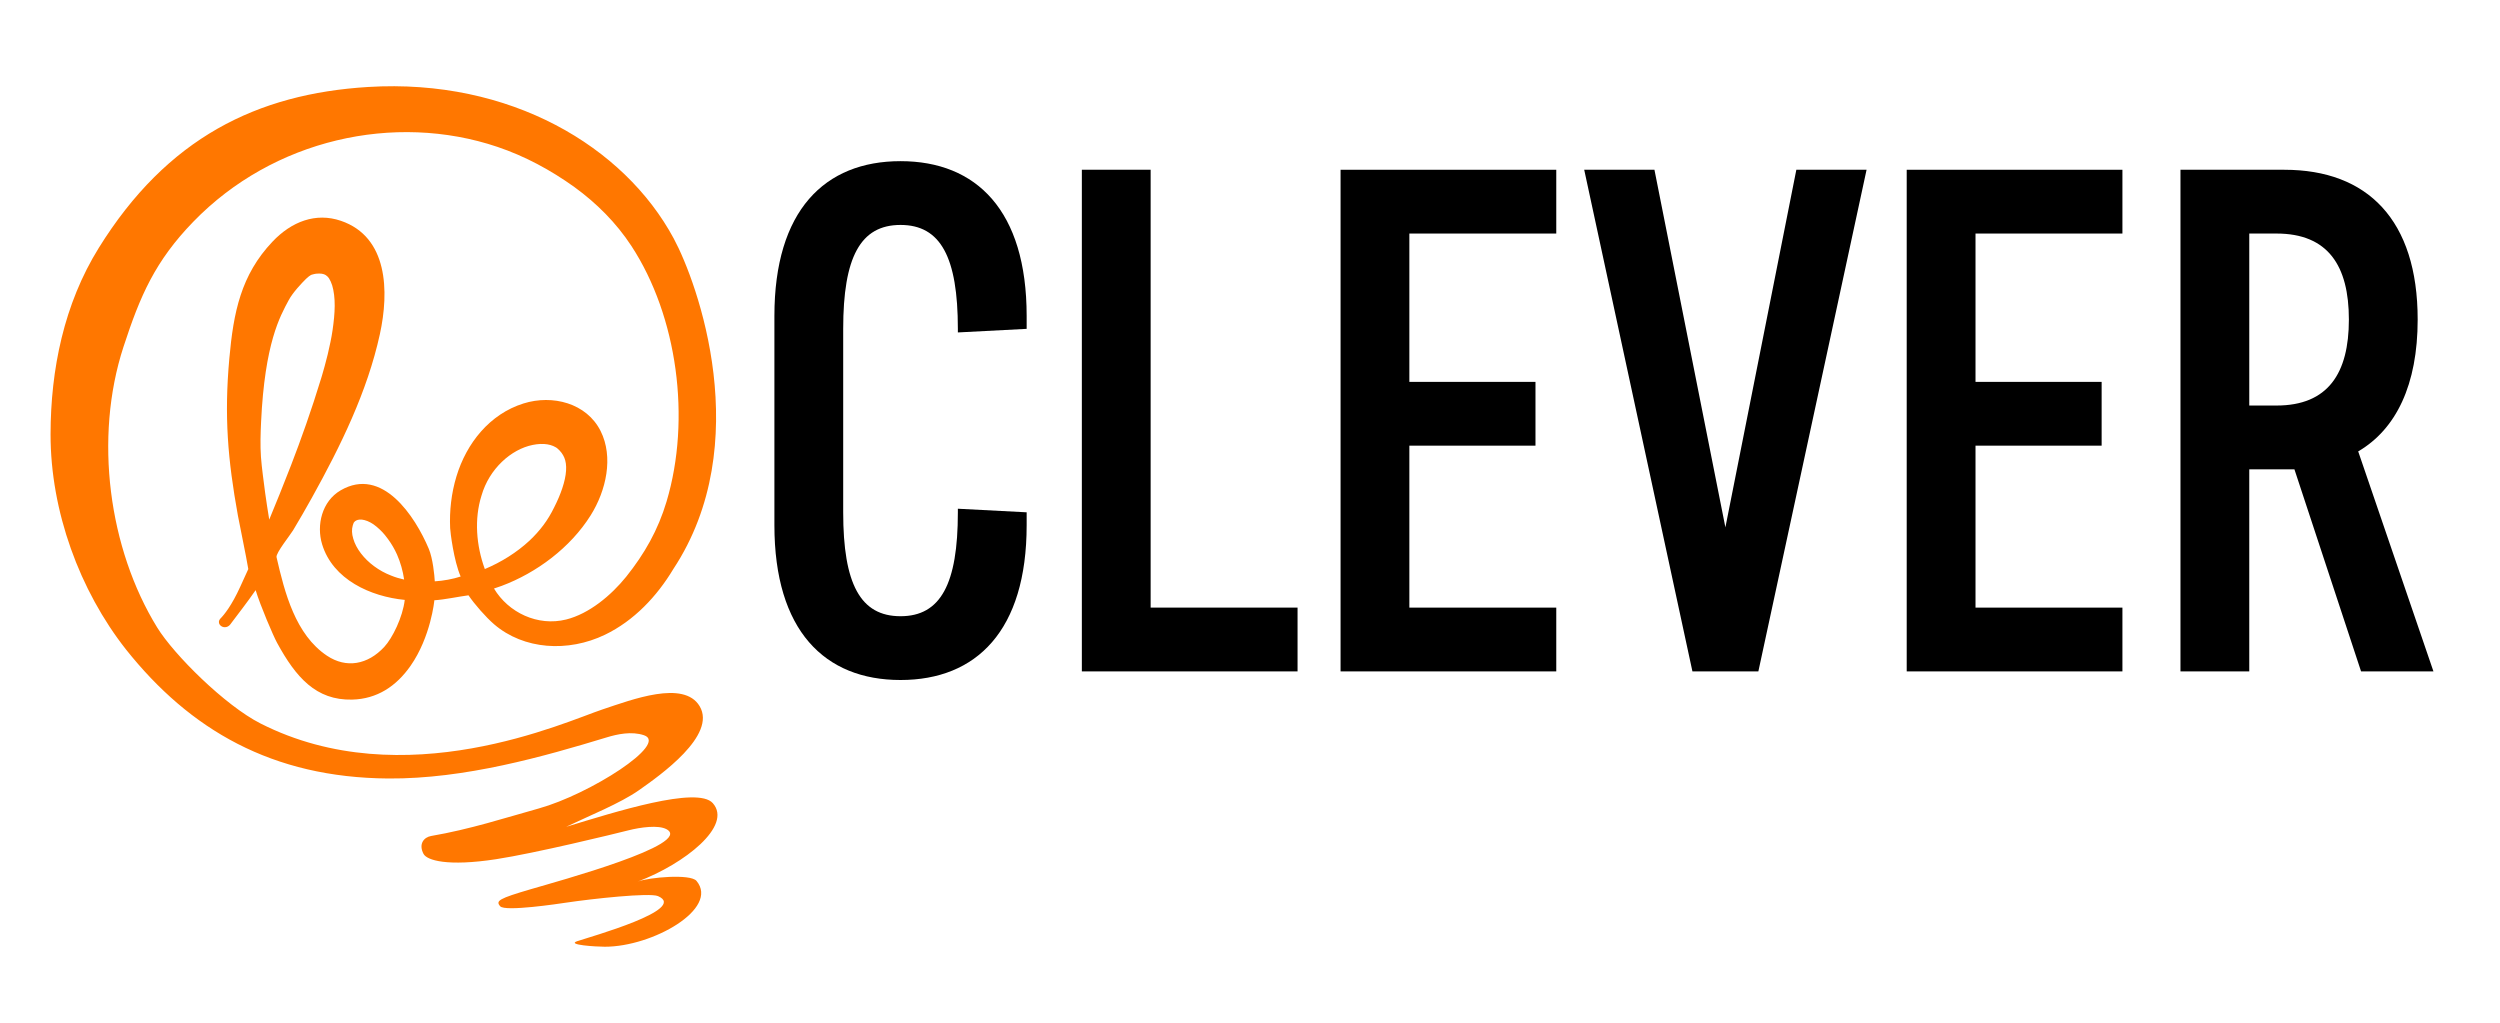
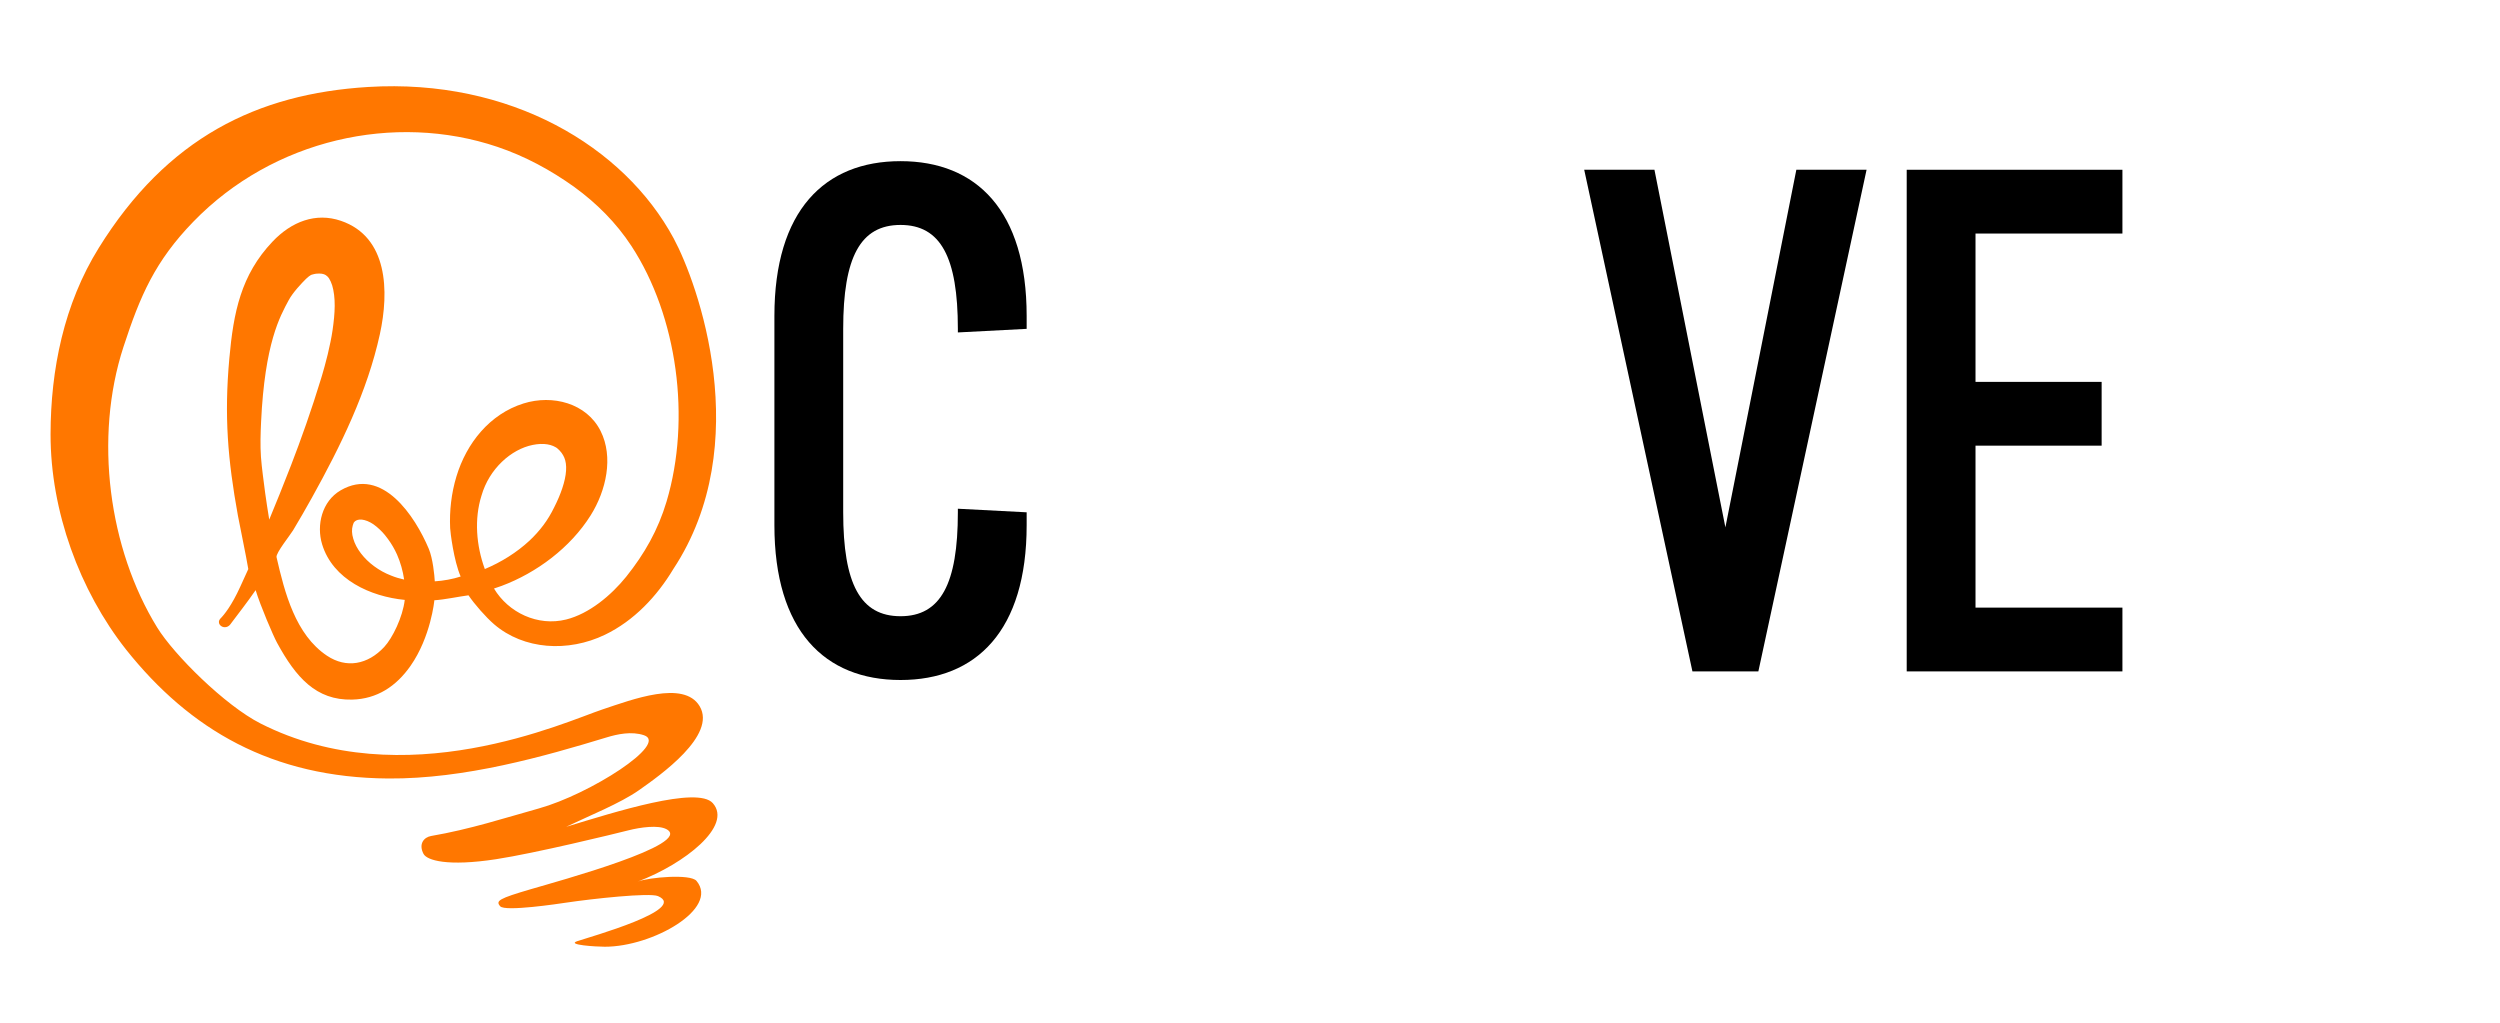
<svg xmlns="http://www.w3.org/2000/svg" version="1.1" id="Layer_1" x="0px" y="0px" width="511px" height="209px" viewBox="0 0 511 209" enable-background="new 0 0 511 209" xml:space="preserve">
  <g>
    <path fill="#000000" d="M158.288,64.58c0-21.532,10.254-31.639,25.78-31.639c15.527,0,25.781,10.106,25.781,31.639v2.637l-14.061,0.733v-0.733   c0-14.648-3.517-21.239-11.72-21.239c-8.202,0-11.718,6.591-11.718,21.239v37.499c0,14.646,3.516,21.239,11.718,21.239   c8.203,0,11.72-6.593,11.72-21.239v-0.732l14.061,0.732v2.636c0,21.532-10.253,31.641-25.781,31.641   c-15.526,0-25.78-10.108-25.78-31.641V64.58z" />
-     <path fill="#000000" d="M221.13,34.7h14.061v89.498h30.029v13.037h-44.09V34.7z" />
-     <path fill="#000000" d="M274.012,34.7h44.09v13.036h-30.029v30.32h25.78v13.036h-25.78v33.105h30.029v13.037h-44.09V34.7z" />
    <path fill="#000000" d="M367.173,34.7h14.354l-22.118,102.535h-13.476L323.813,34.7h14.356l14.502,73.092L367.173,34.7z" />
    <path fill="#000000" d="M389.731,34.7h44.092v13.036h-30.029v30.32h25.78v13.036h-25.78v33.105h30.029v13.037h-44.092V34.7z" />
-     <path fill="#000000" d="M497.396,137.234h-14.795l-13.623-41.308h-9.228v41.308h-14.062V34.7h21.24c16.99,0,27.244,10.252,27.244,30.613   c0,13.33-4.395,22.411-12.157,26.953L497.396,137.234z M465.316,47.736h-5.565v35.155h5.565c10.547,0,14.796-6.592,14.796-17.578   C480.112,54.327,475.863,47.736,465.316,47.736z" />
    <path fill="#FF7700" d="M137.704,48.737C127.574,29.927,104.25,16,75.25,17.777c-22.685,1.39-41.083,10.39-55.057,32.89   c-7.129,11.479-9.84,24.863-9.859,38.083c-0.023,15.718,5.94,31.959,15.417,44c13.083,16.441,29.875,26.208,53.625,26.375   c15.666,0.11,31.8-4.502,44.648-8.408c2.169-0.659,5.068-1.287,7.607-0.435c5.12,1.718-11.047,12.051-21.505,14.968   c-6.879,1.918-14.001,4.25-22,5.625c-1.471,0.253-2.622,1.623-1.56,3.653c0.697,1.331,4.88,2.617,14.81,1.097   c8.045-1.231,24.137-5.158,27.065-5.903c2.474-0.628,6.143-1.14,7.81-0.222c5.562,3.062-22.187,10.615-27.75,12.25   c-6.521,1.917-7.257,2.367-6.25,3.5c1,1.125,11.877-0.511,13.474-0.75c5.365-0.802,17.067-2.076,18.776-1.333   c6.231,2.709-13.786,8.286-16.526,9.214c-2.25,0.762,3.892,1.128,5.651,1.131c9.75,0.014,23.458-7.781,18.744-13.453   c-1.244-1.496-9.739-0.727-11.994,0.129c9.561-3.628,19.413-11.384,15.326-16.021c-3.148-3.572-20.055,1.818-29.978,4.833   c4.652-2.243,11.039-4.783,14.901-7.5c4.291-3.018,15.948-11.218,12.375-17.167c-3.239-5.393-13.812-1.333-19.833,0.667   c-7.517,2.497-40.564,17.792-69.921,2.875c-7.244-3.681-17.665-14.014-21.121-19.625c-9.91-16.089-12.951-38.754-6.889-57.345   c3.427-10.508,6.476-17.532,14.27-25.577c16.337-16.861,41.148-22.394,62.153-15.313c5.654,1.906,10.911,4.751,15.729,8.204   c4.559,3.313,8.571,7.318,11.669,12.051c9.422,14.397,12.222,35.376,7.193,52.231c-1.744,5.845-4.506,10.695-8.25,15.375   c-3.08,3.817-7.567,7.574-12.276,8.75c-5.817,1.452-11.809-1.417-14.752-6.332c0.522-0.175,1.044-0.345,1.563-0.539   c7.126-2.663,14.046-7.798,18.201-14.426c3.176-5.068,4.7-11.904,2.029-17.229c-2.855-5.694-9.811-7.499-15.762-5.633   c-6.899,2.163-11.653,8.103-13.714,14.938c-1.034,3.429-1.438,7.023-1.279,10.54c0.037,0.811,0.725,6.604,2.146,9.897   c-1.546,0.511-3.569,0.883-5.286,0.981c-0.058-1.162-0.39-4.66-1.229-6.653c-2.792-6.633-9.504-16.897-18.01-11.947   c-3.83,2.229-4.982,7.105-3.792,11.027c2.189,7.214,9.91,10.692,16.89,11.369c-0.414,3.549-2.511,7.8-4.183,9.607   c-3.365,3.634-7.748,4.447-11.715,1.798c-6.435-4.297-8.641-12.861-10.308-20.143c-0.185-0.809,2.828-4.562,3.383-5.488   c1.321-2.204,2.606-4.429,3.853-6.675c5.86-10.558,11.312-21.642,13.885-33.409c1.913-8.749,1.675-19.887-7.962-23.176   c-5.142-1.755-10.096,0.154-13.988,4.264c-6.449,6.811-7.969,14.424-8.818,23.856c-1.064,11.819-0.331,20.625,1.75,32.125   c0.311,1.719,1.702,8.346,2.125,10.939c-0.406,0.92-1.282,2.795-1.645,3.607c-1.759,3.869-3.288,5.741-4.086,6.543   c-0.326,0.327-0.37,0.835-0.118,1.197c0.511,0.732,1.604,0.718,2.167-0.033c0.111-0.148,0.23-0.308,0.356-0.478   c0.924-1.237,3.179-4.13,4.826-6.526c0.964,3.168,3.579,9.289,4.375,10.75C60.48,138.452,64.6,143.163,71.95,143   c5.129-0.114,9.054-2.745,11.956-6.889c4.16-5.939,4.892-13.418,4.874-13.417c2.075-0.124,4.986-0.754,6.979-1.014   c1.209,1.793,3.538,4.463,5.244,5.929c6.046,5.194,15.107,5.766,22.643,2.136c5.953-2.868,10.634-7.861,13.98-13.431   C154.5,90.741,142.625,57.875,137.704,48.737z M54.196,100.741c-0.162-1.257-0.323-2.508-0.483-3.752   c-0.14-1.153-0.288-2.393-0.374-3.583c-0.166-2.407-0.084-4.812,0.027-7.178C54.125,70.125,57.227,64.68,59,61.375   c0.875-1.635,2.704-3.534,3.565-4.39c0.429-0.413,0.794-0.671,0.984-0.766c0.013-0.003,0.065-0.032,0.044-0.022   c-0.016,0.013-0.128,0.045-0.072,0.021l0.19-0.065c-0.004,0.001,0.005-0.002,0.019-0.006c0.053-0.013,0.104-0.026,0.156-0.043   c0.234-0.074,0.473-0.117,0.704-0.156c0.947-0.1,1.573,0.011,1.998,0.286c0.224,0.146,0.457,0.349,0.685,0.698   c0.228,0.347,0.437,0.827,0.622,1.385c0.353,1.155,0.53,2.64,0.517,4.214c-0.009,1.579-0.189,3.243-0.428,4.905   c-0.232,1.663-0.615,3.339-0.994,4.983c-0.21,0.812-0.418,1.615-0.624,2.411c-0.123,0.429-0.244,0.856-0.365,1.281l-0.181,0.635   l-0.168,0.557c-1.982,6.504-4.106,12.476-6.177,17.833c-1.561,4.029-3.054,7.726-4.445,11.074   C54.73,104.378,54.449,102.551,54.196,100.741z M76.486,115.748c-2.077-1.52-3.7-3.597-4.277-5.629   c-0.315-0.999-0.329-1.94-0.116-2.669c0.019-0.104,0.042-0.099,0.048-0.155c-0.008,0.005,0.023-0.082,0.061-0.182l0.1-0.27   c0.012,0.016,0.074-0.123,0.125-0.158c0.099-0.122,0.227-0.219,0.402-0.304c0.335-0.182,0.939-0.274,1.697-0.067   c0.755,0.195,1.639,0.655,2.458,1.355c0.405,0.338,0.849,0.756,1.178,1.107l0.347,0.396c0.039,0.044,0.162,0.19,0.132,0.149   l0.139,0.175c0.186,0.232,0.373,0.463,0.544,0.71c0.71,0.965,1.326,2.023,1.831,3.148c0.701,1.606,1.198,3.336,1.45,5.11   c-0.911-0.198-1.802-0.465-2.647-0.811C78.697,117.17,77.528,116.519,76.486,115.748z M98.409,101.33   c1.578-5.523,6.088-9.504,10.471-10.385c1.077-0.218,2.121-0.268,3-0.119c0.438,0.076,0.838,0.182,1.182,0.332   c0.175,0.072,0.332,0.156,0.483,0.24l0.198,0.123c0.022,0.024,0.03,0.017,0.083,0.044c0.826,0.699,1.208,1.276,1.524,1.99   c0.287,0.699,0.428,1.569,0.354,2.649c-0.133,2.168-1.1,4.891-2.428,7.499c-0.667,1.359-1.359,2.509-2.198,3.632   c-0.838,1.123-1.8,2.188-2.857,3.181c-2.613,2.424-5.754,4.381-9.121,5.799C97.329,111.474,96.923,106.068,98.409,101.33z" />
  </g>
</svg>